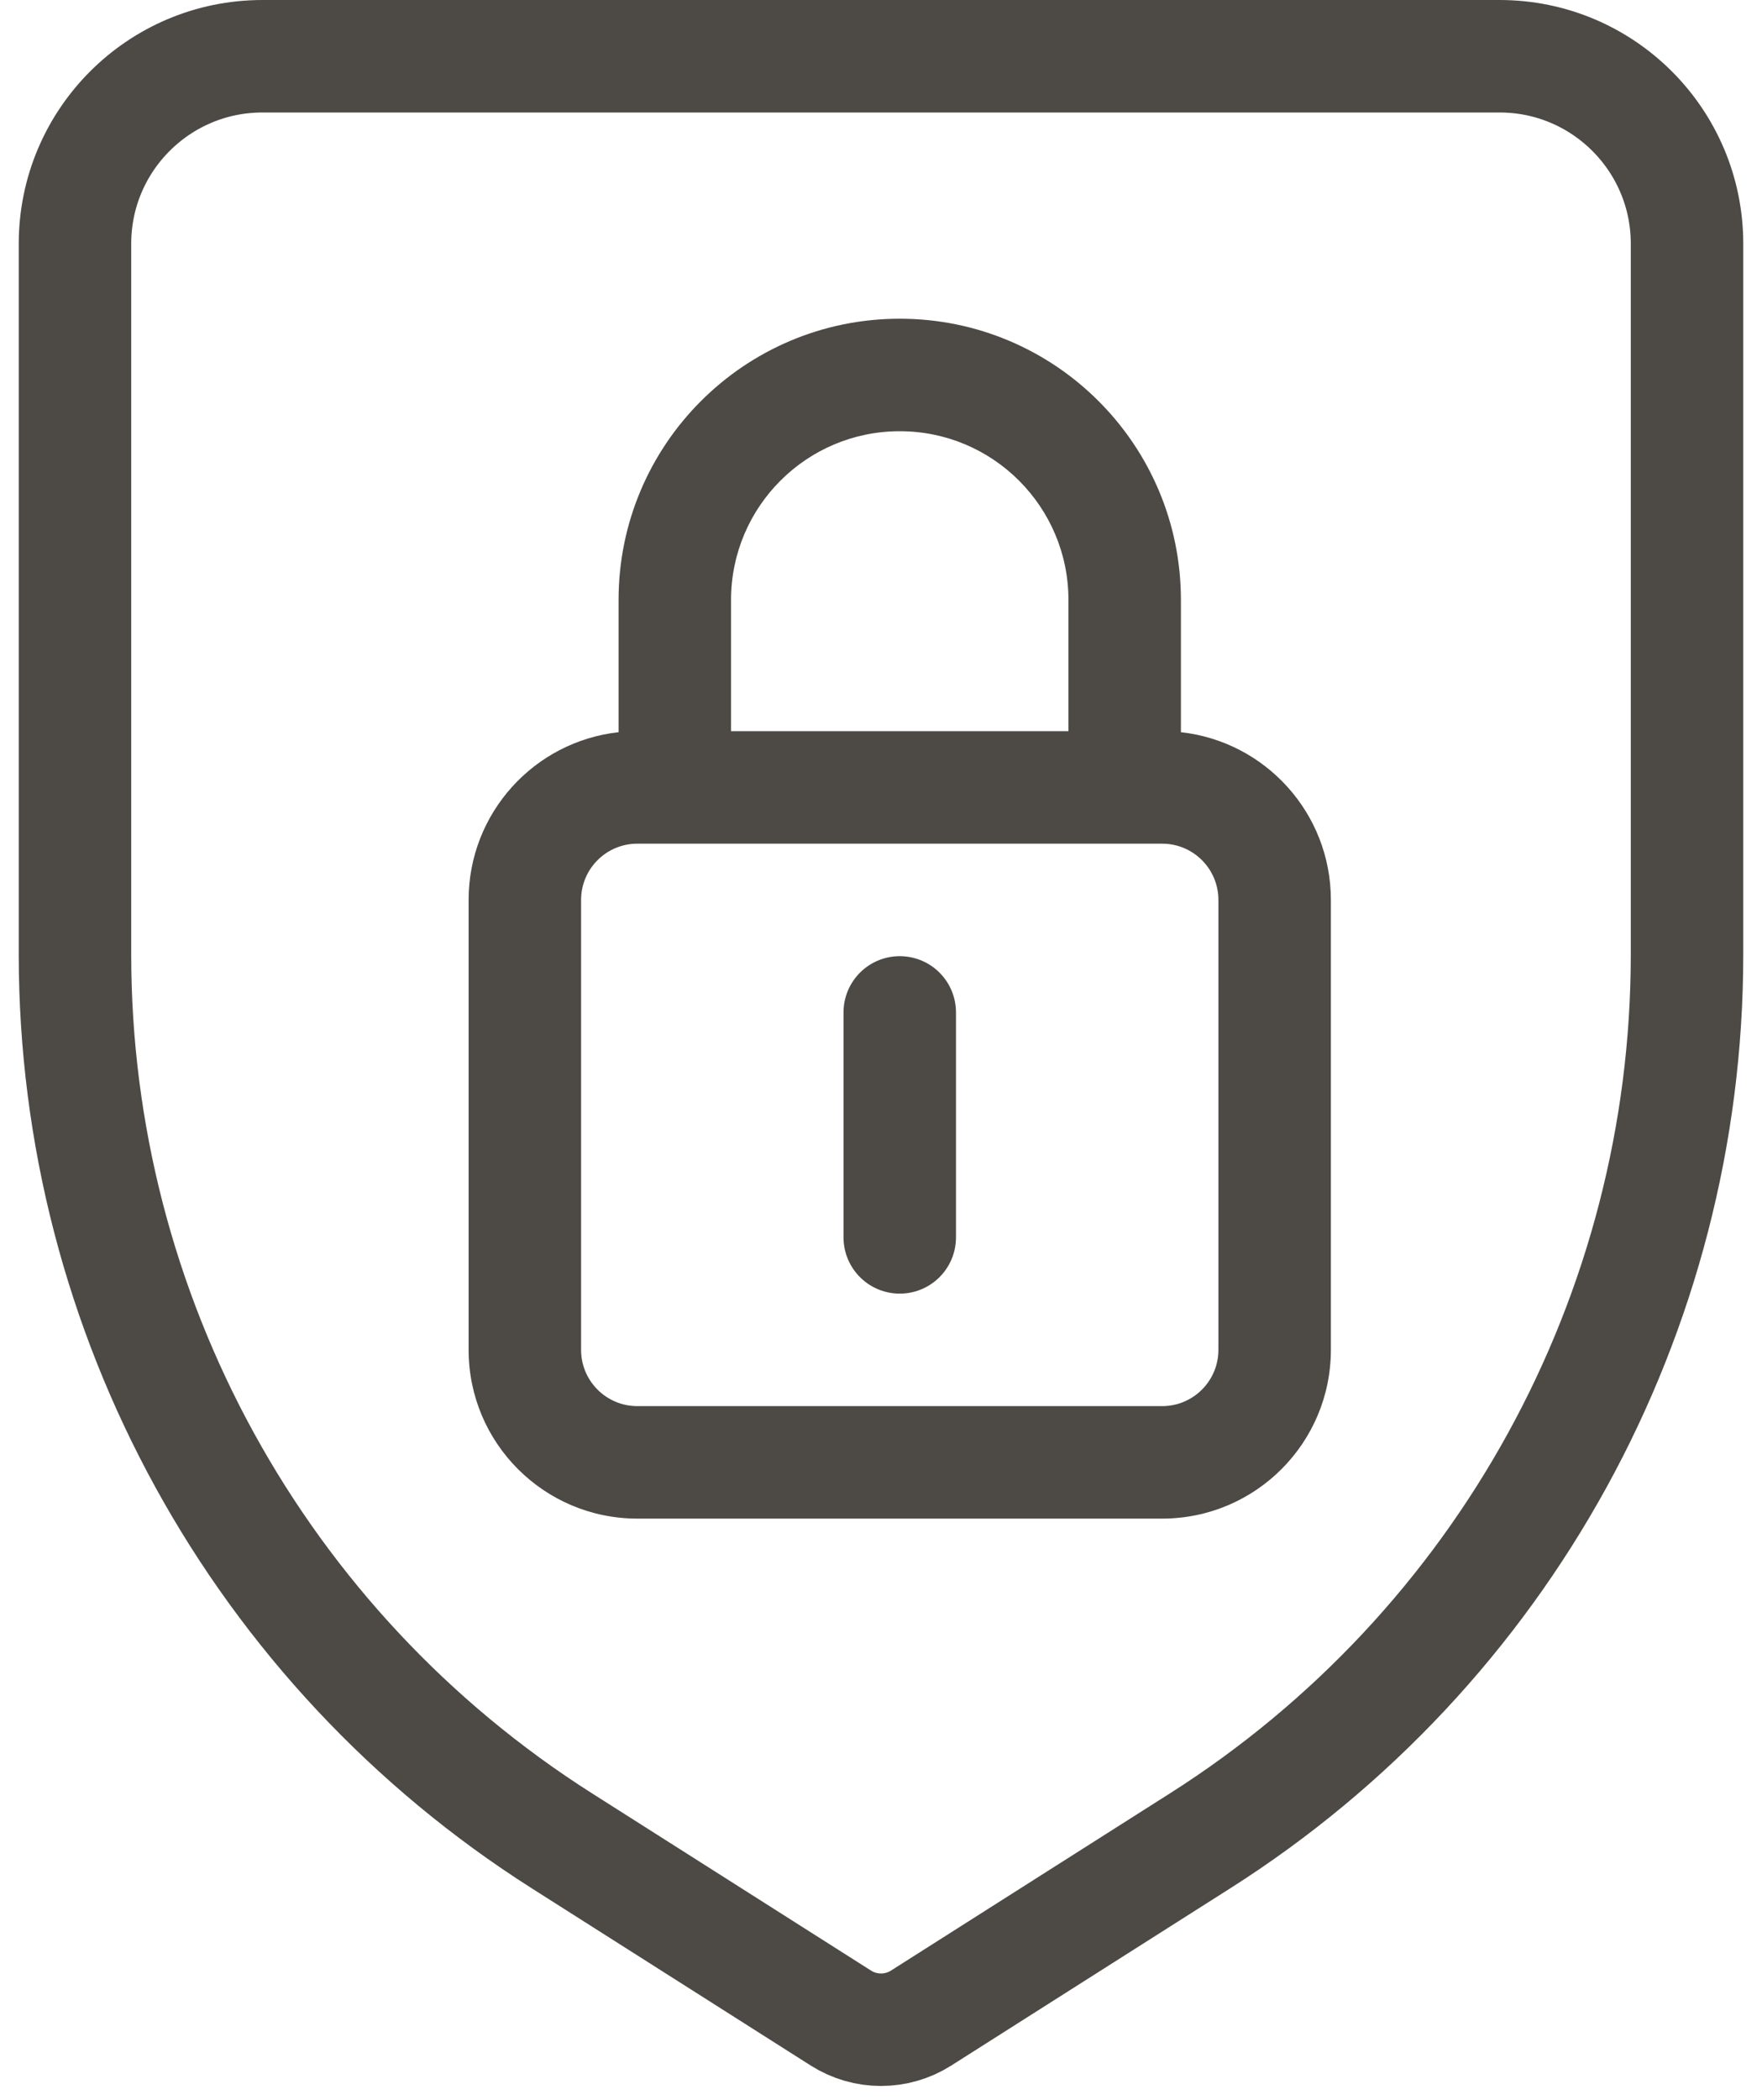
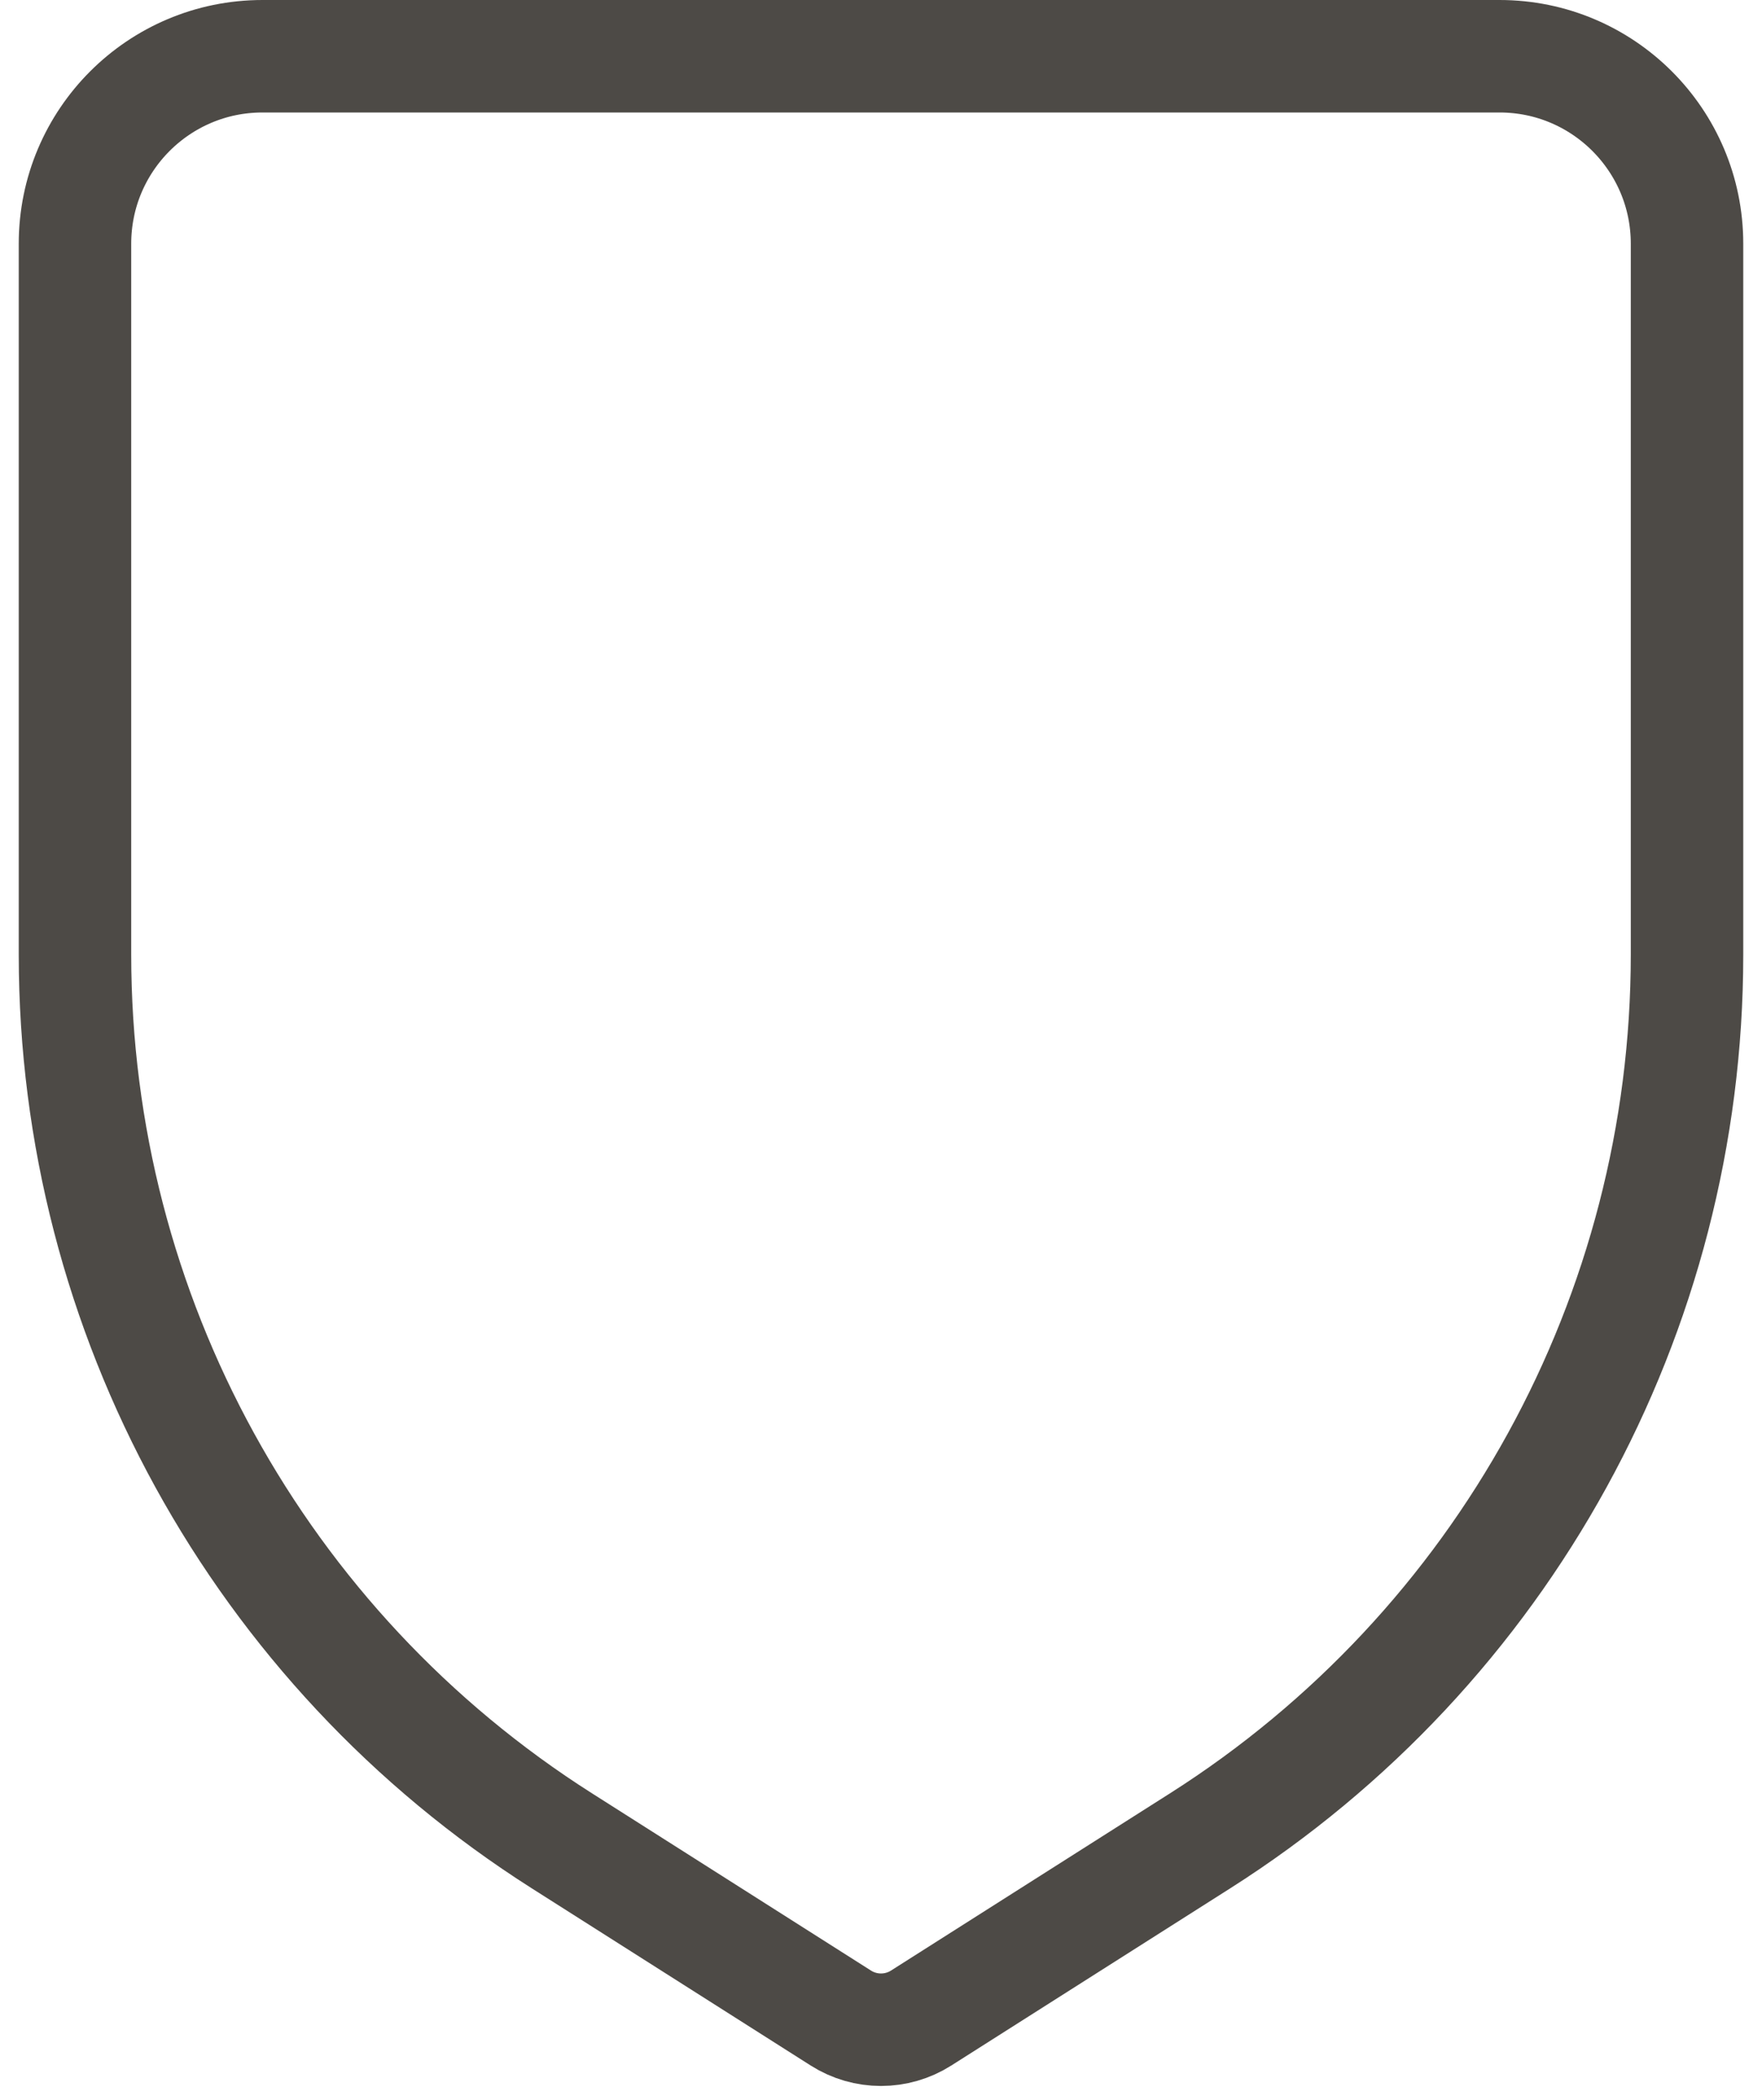
<svg xmlns="http://www.w3.org/2000/svg" width="47" height="56" viewBox="0 0 47 56" fill="none">
  <path d="M2 6.5C2 3.739 4.239 1.5 7 1.5H40C42.761 1.5 45 3.739 45 6.5V25.458C45 35.041 40.1 43.957 32.011 49.094L24.572 53.819C23.918 54.235 23.082 54.235 22.428 53.819L14.989 49.094C6.9 43.957 2 35.041 2 25.458V6.5Z" stroke="#4D4A46" stroke-width="3" />
-   <path fill-rule="evenodd" clip-rule="evenodd" d="M19.5 19.5H28.5V16C28.5 13.515 26.485 11.5 24 11.5C21.515 11.5 19.5 13.515 19.5 16V19.5ZM31.5 19.527V16C31.5 11.858 28.142 8.5 24 8.5C19.858 8.5 16.5 11.858 16.5 16V19.527C14.25 19.776 12.5 21.684 12.5 24V36C12.5 38.485 14.515 40.5 17 40.5H31C33.485 40.5 35.5 38.485 35.5 36V24C35.5 21.684 33.75 19.776 31.5 19.527ZM31 22.5H17C16.172 22.5 15.5 23.172 15.5 24V36C15.5 36.828 16.172 37.5 17 37.5H31C31.828 37.5 32.5 36.828 32.5 36V24C32.5 23.172 31.828 22.5 31 22.5Z" fill="#4D4A46" />
-   <path d="M24 33V27" stroke="#4D4A46" stroke-width="3" stroke-linecap="round" />
</svg>